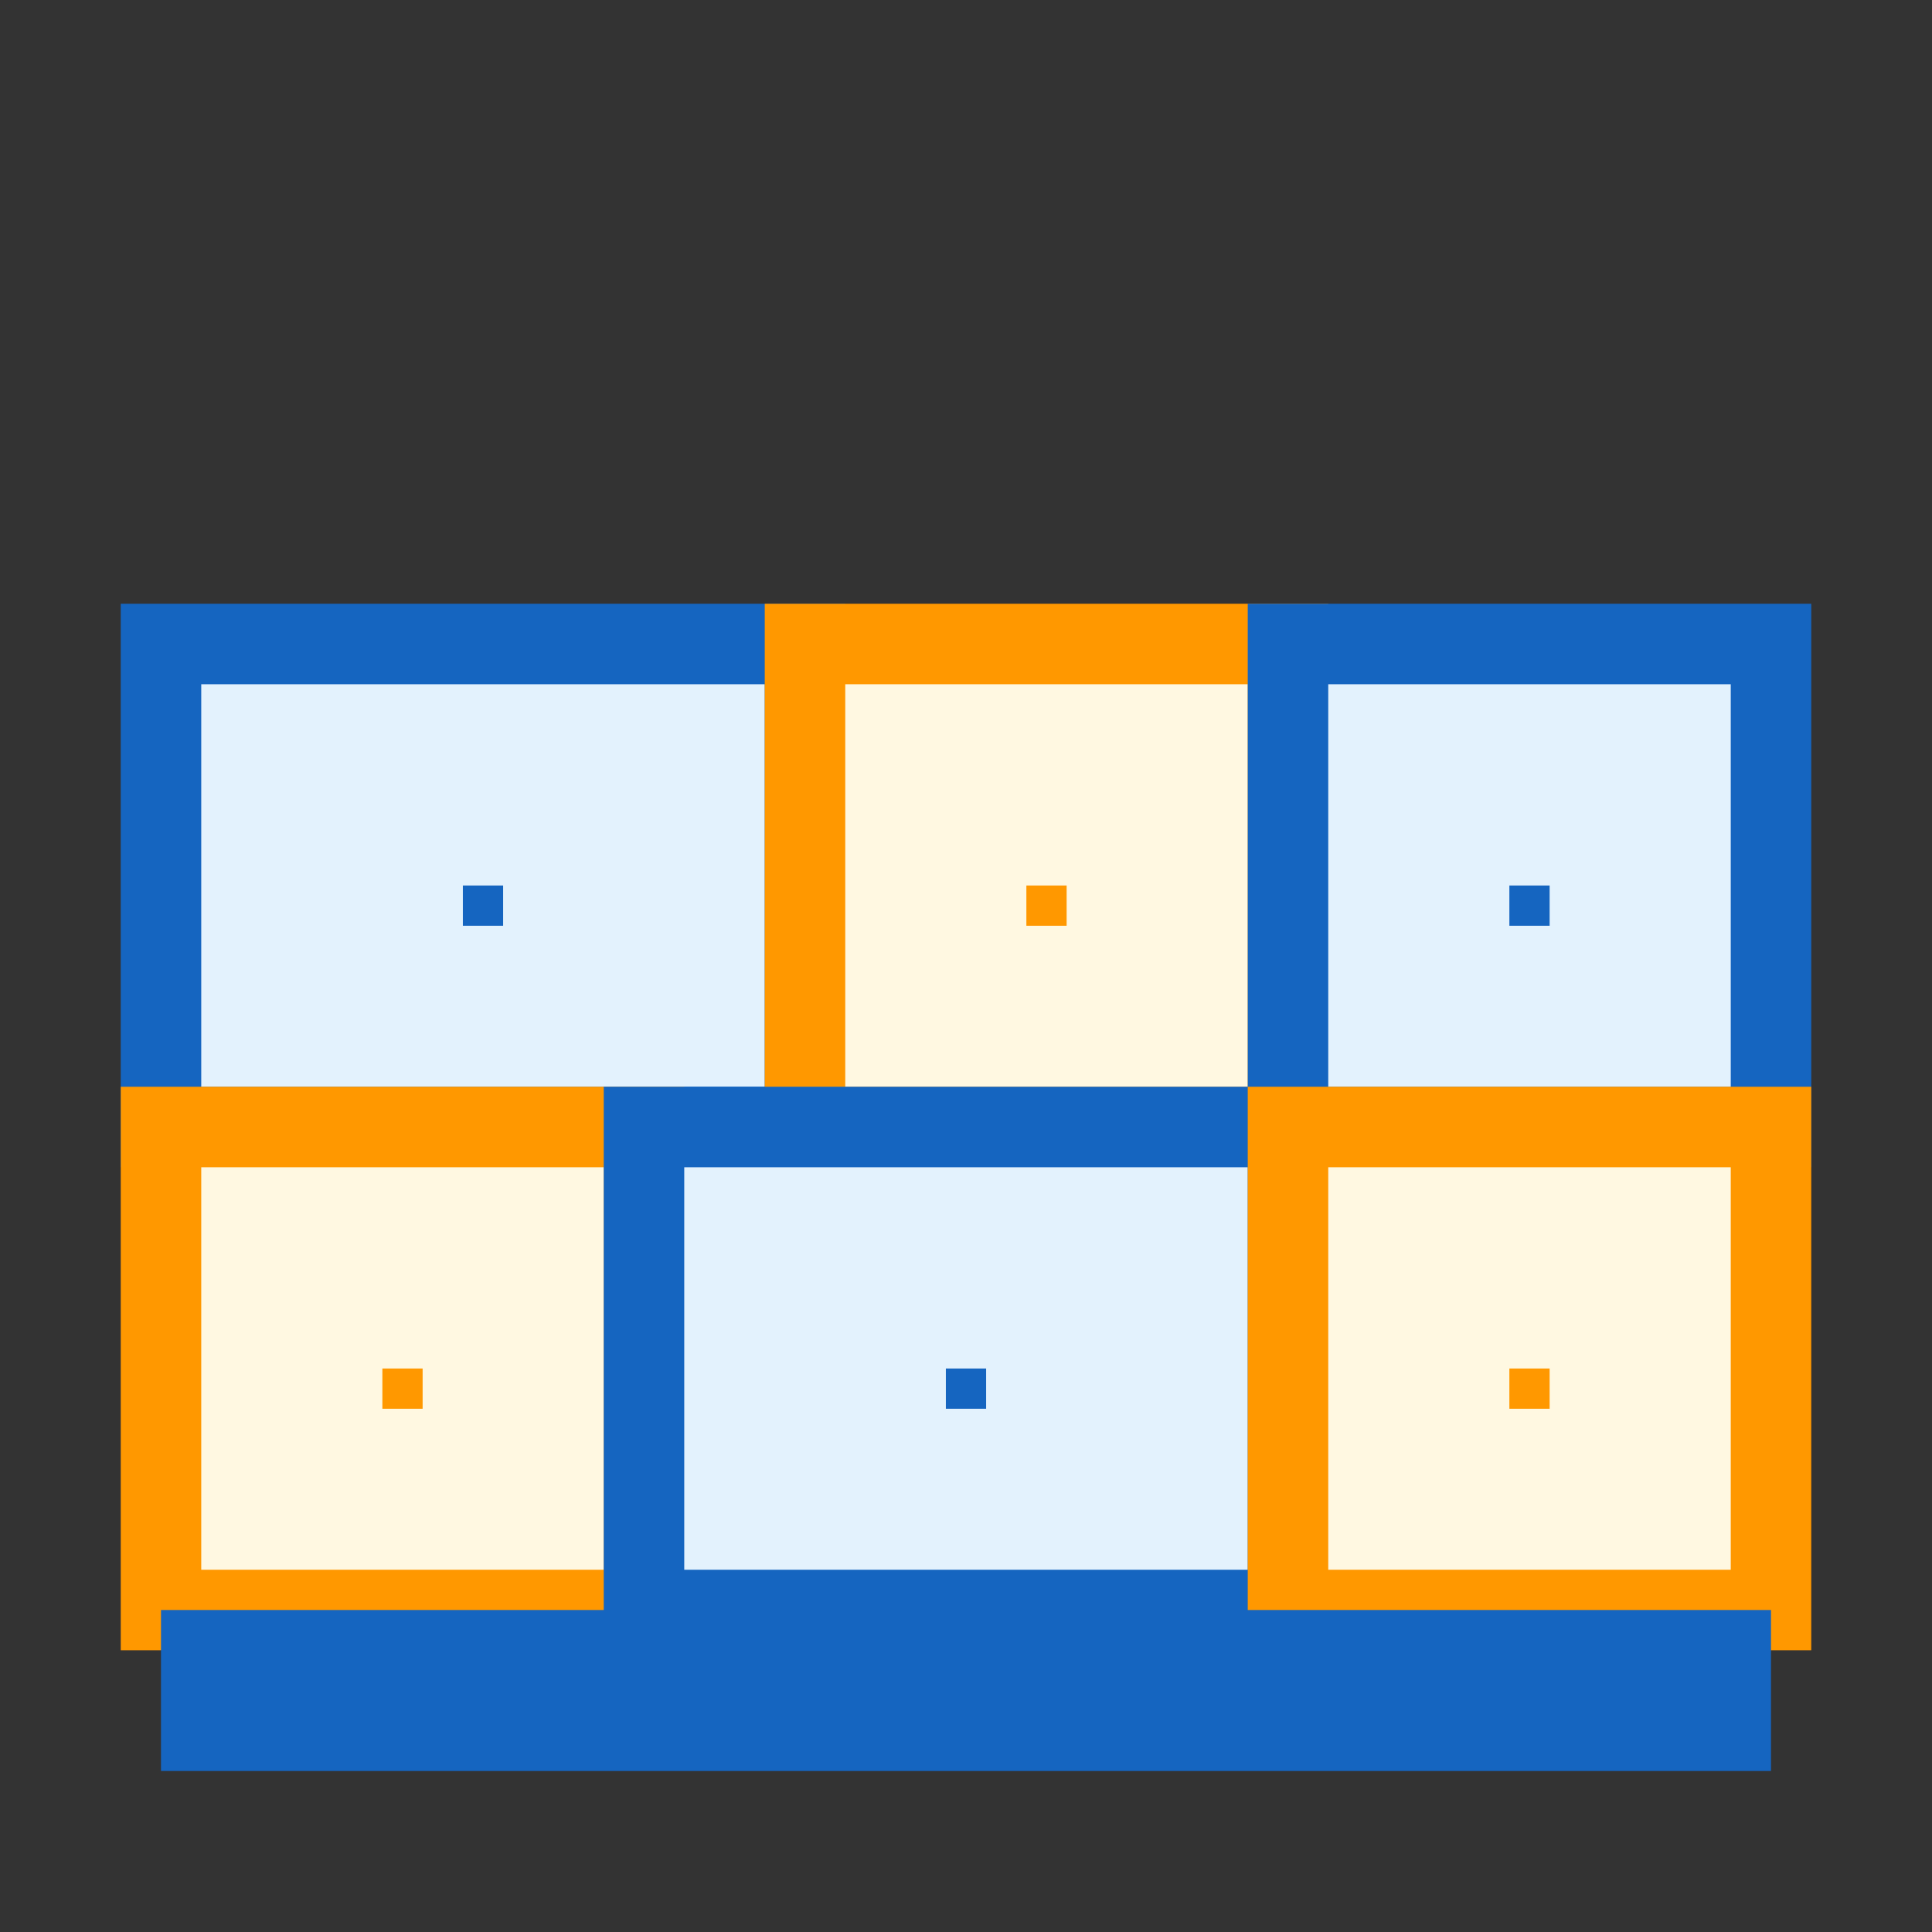
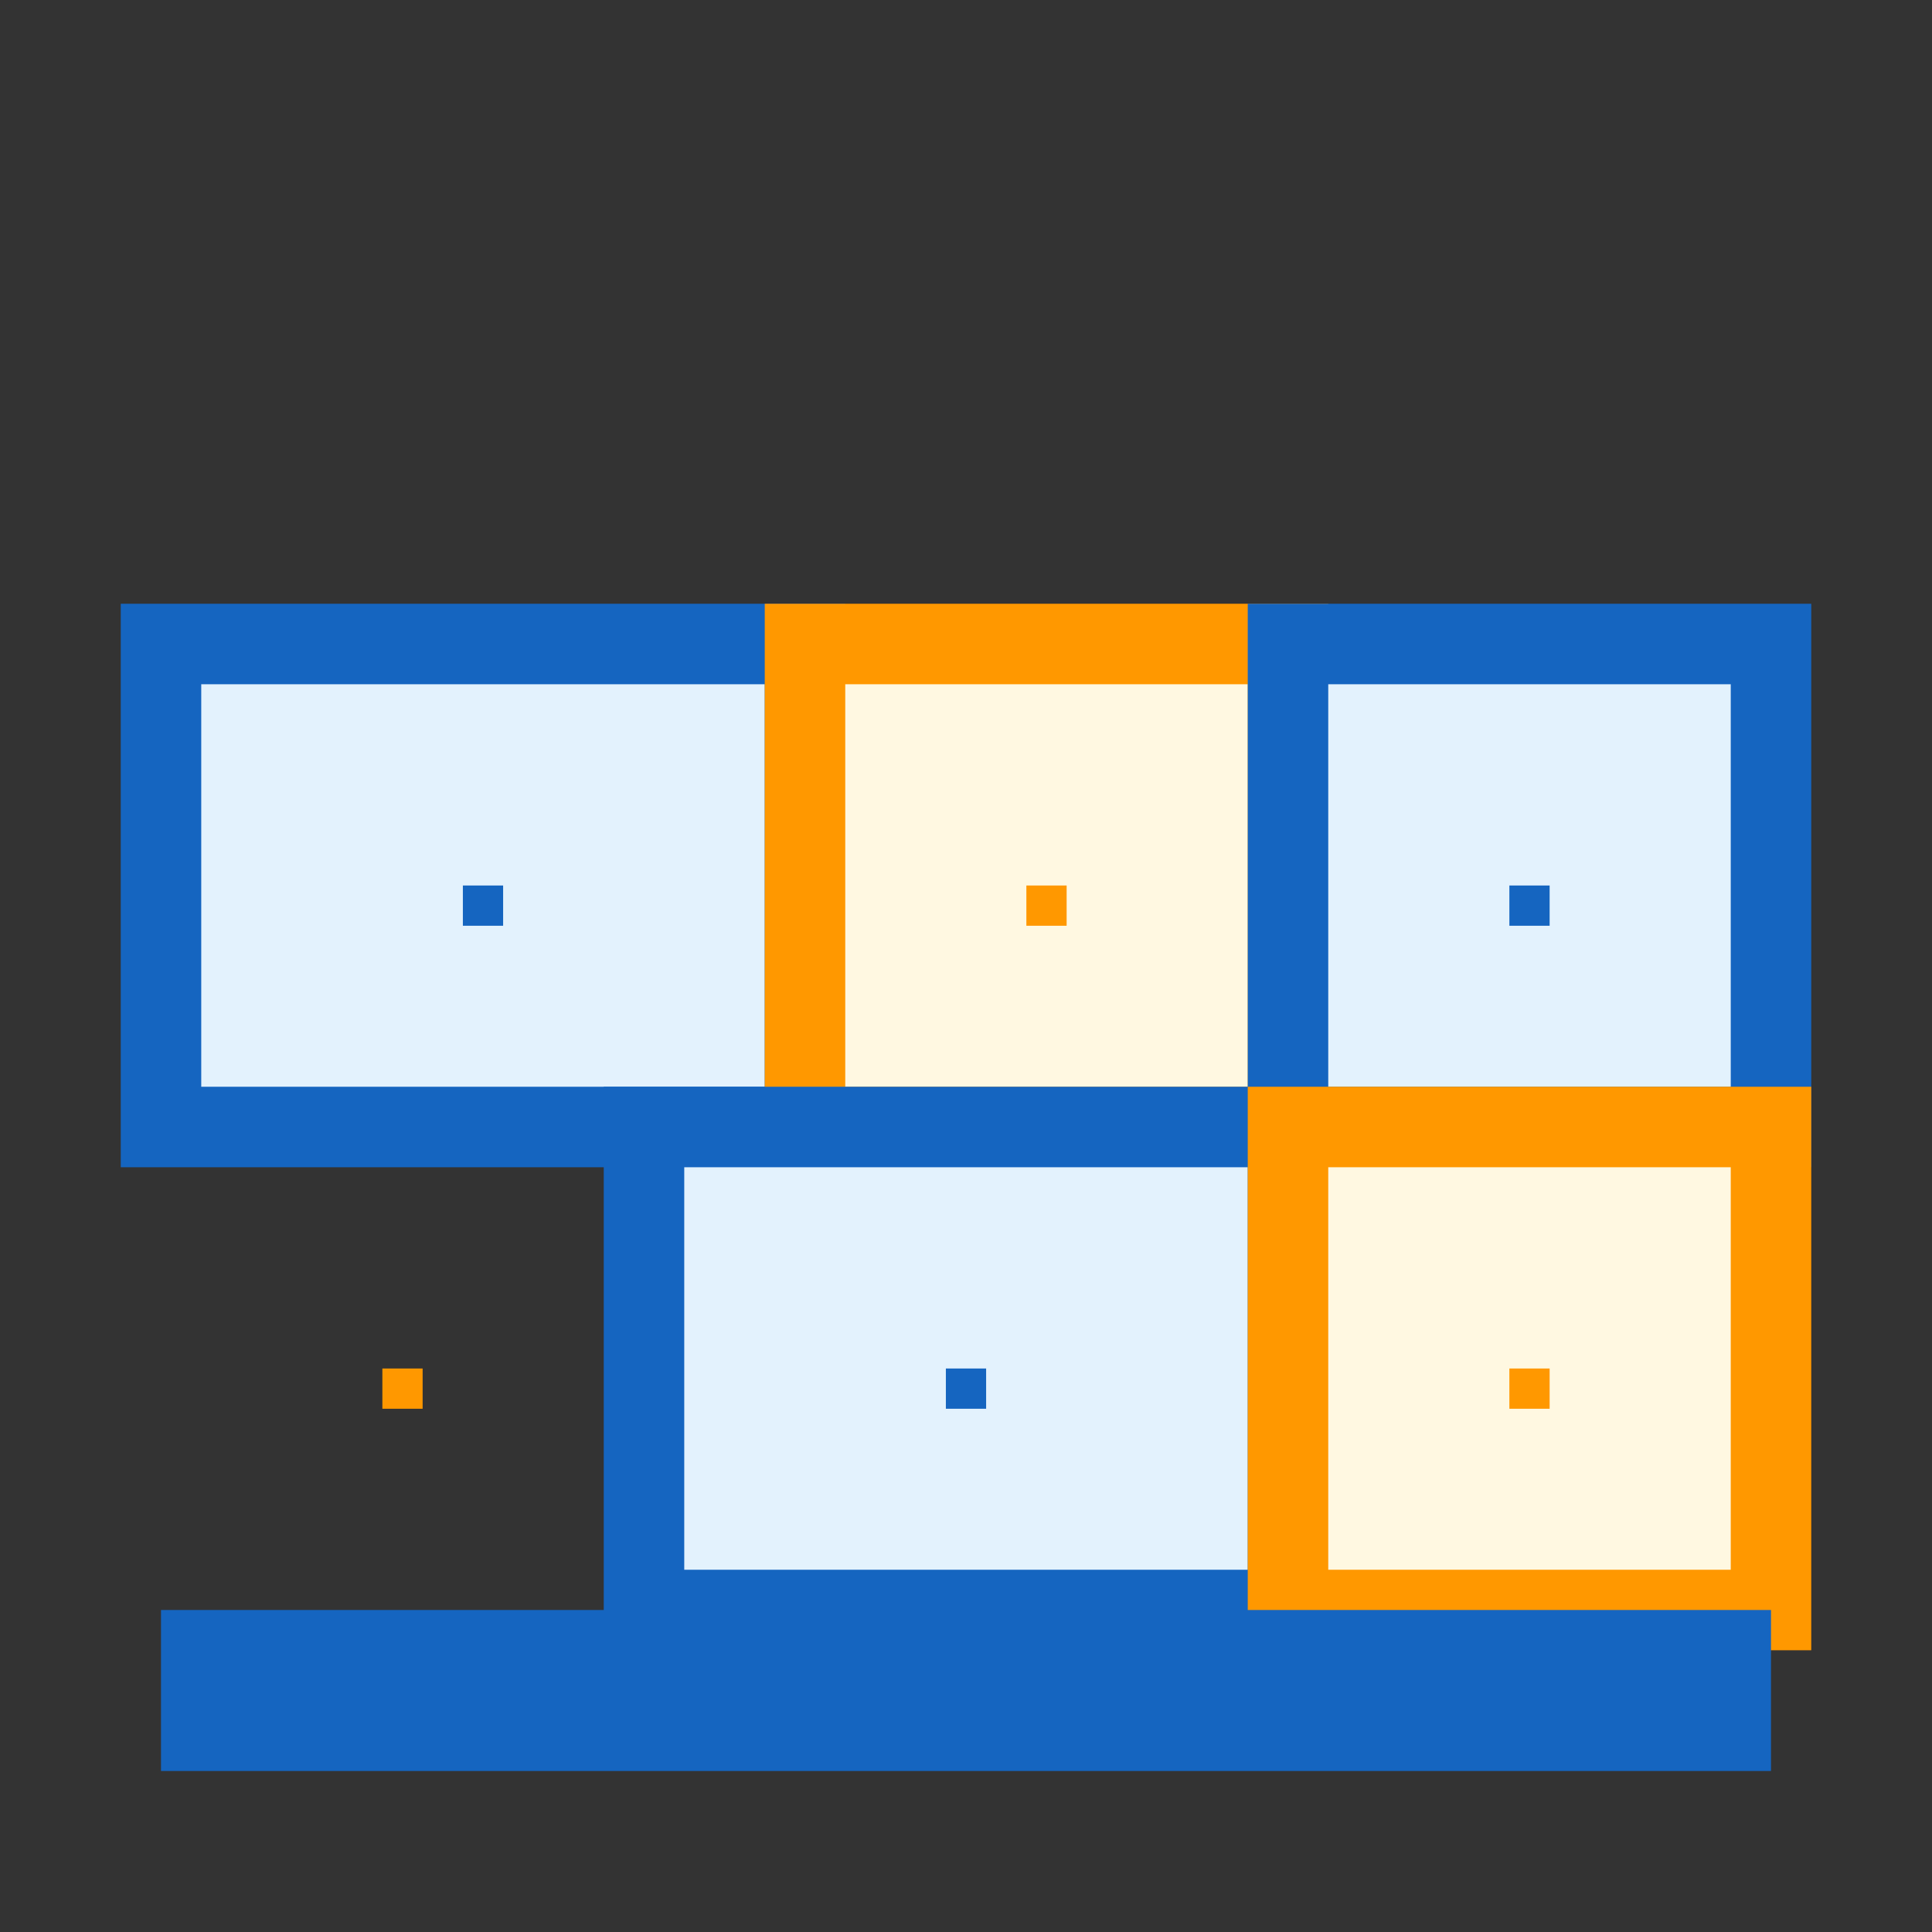
<svg xmlns="http://www.w3.org/2000/svg" width="24" height="24" viewBox="0 0 24 24" fill="none">
  <rect x="0" y="0" width="24" height="24" fill="#333333" stroke="none" />
  <rect x="2" y="8" width="8" height="6" fill="#E3F2FD" stroke="#1565C0" stroke-width="1" />
  <rect x="10" y="8" width="6" height="6" fill="#FFF8E1" stroke="#FF9800" stroke-width="1" />
  <rect x="16" y="8" width="6" height="6" fill="#E3F2FD" stroke="#1565C0" stroke-width="1" />
-   <rect x="2" y="14" width="6" height="6" fill="#FFF8E1" stroke="#FF9800" stroke-width="1" />
  <rect x="8" y="14" width="8" height="6" fill="#E3F2FD" stroke="#1565C0" stroke-width="1" />
  <rect x="16" y="14" width="6" height="6" fill="#FFF8E1" stroke="#FF9800" stroke-width="1" />
  <rect x="2" y="20" width="20" height="2" fill="#1565C0" />
  <path d="M6 11 L6 11.5" stroke="#1565C0" stroke-width="0.5" />
  <path d="M13 11 L13 11.5" stroke="#FF9800" stroke-width="0.5" />
  <path d="M19 11 L19 11.5" stroke="#1565C0" stroke-width="0.5" />
  <path d="M5 17 L5 17.5" stroke="#FF9800" stroke-width="0.5" />
  <path d="M12 17 L12 17.5" stroke="#1565C0" stroke-width="0.5" />
  <path d="M19 17 L19 17.5" stroke="#FF9800" stroke-width="0.5" />
</svg>